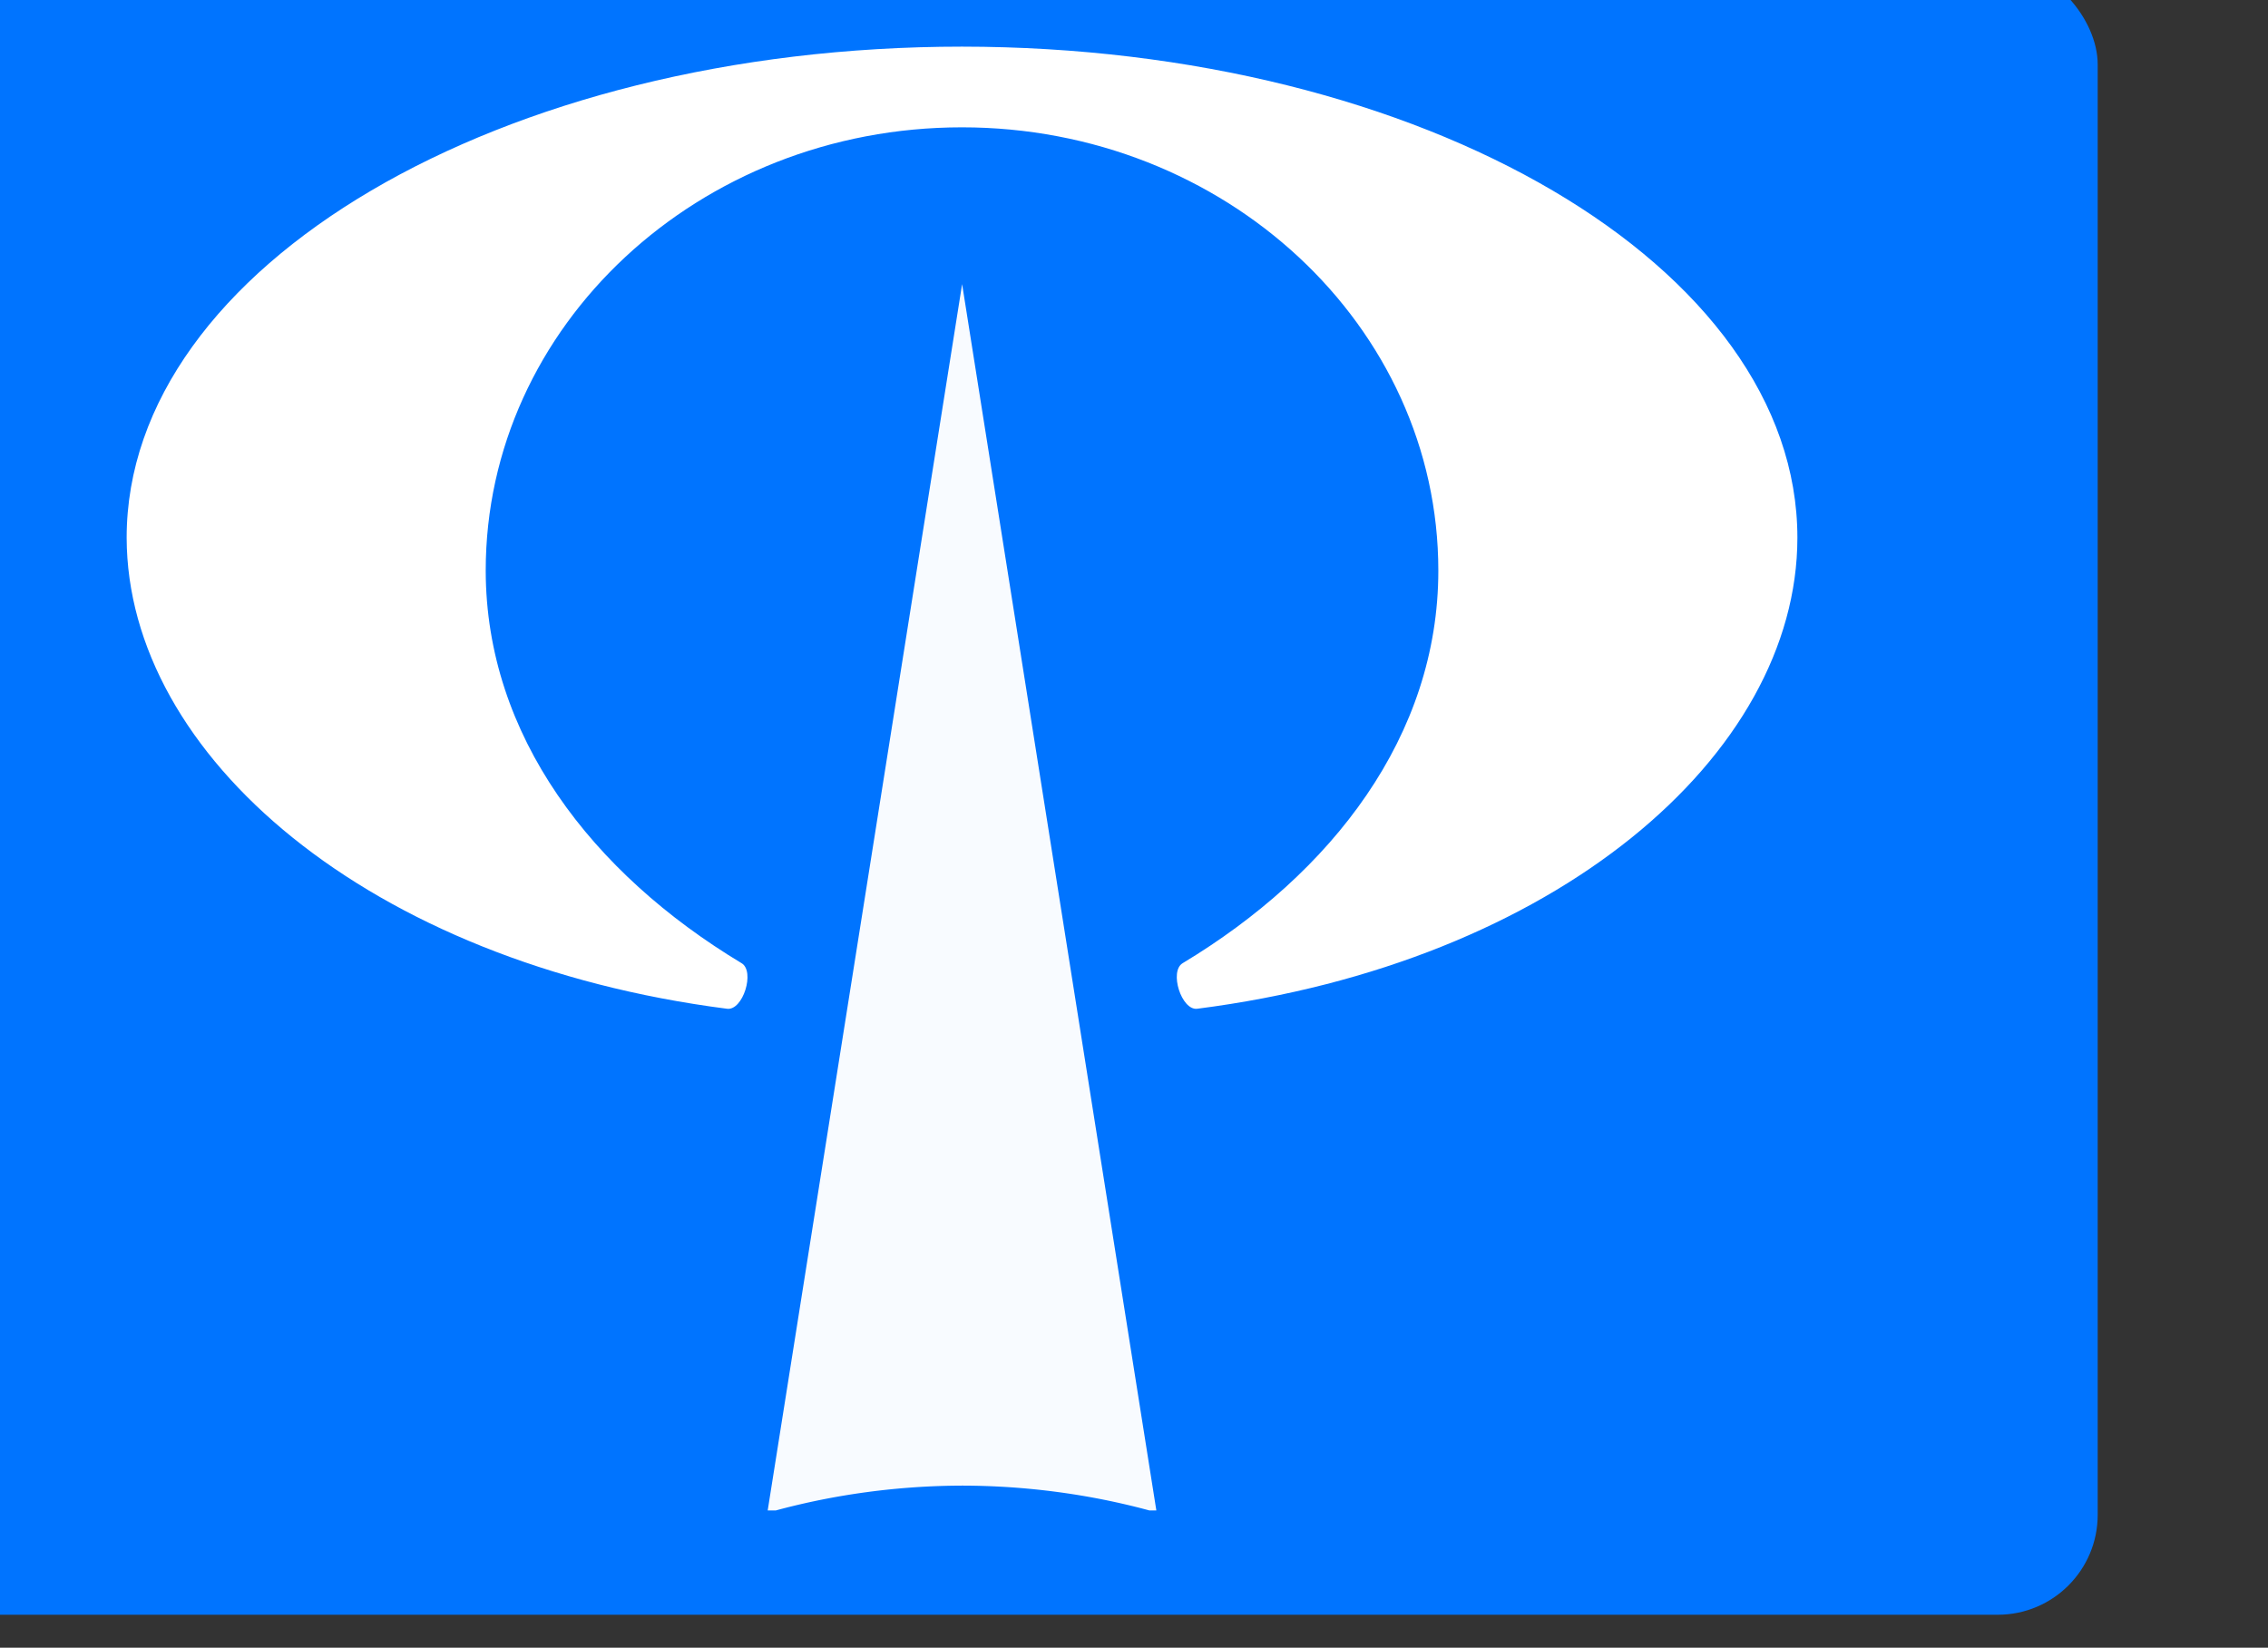
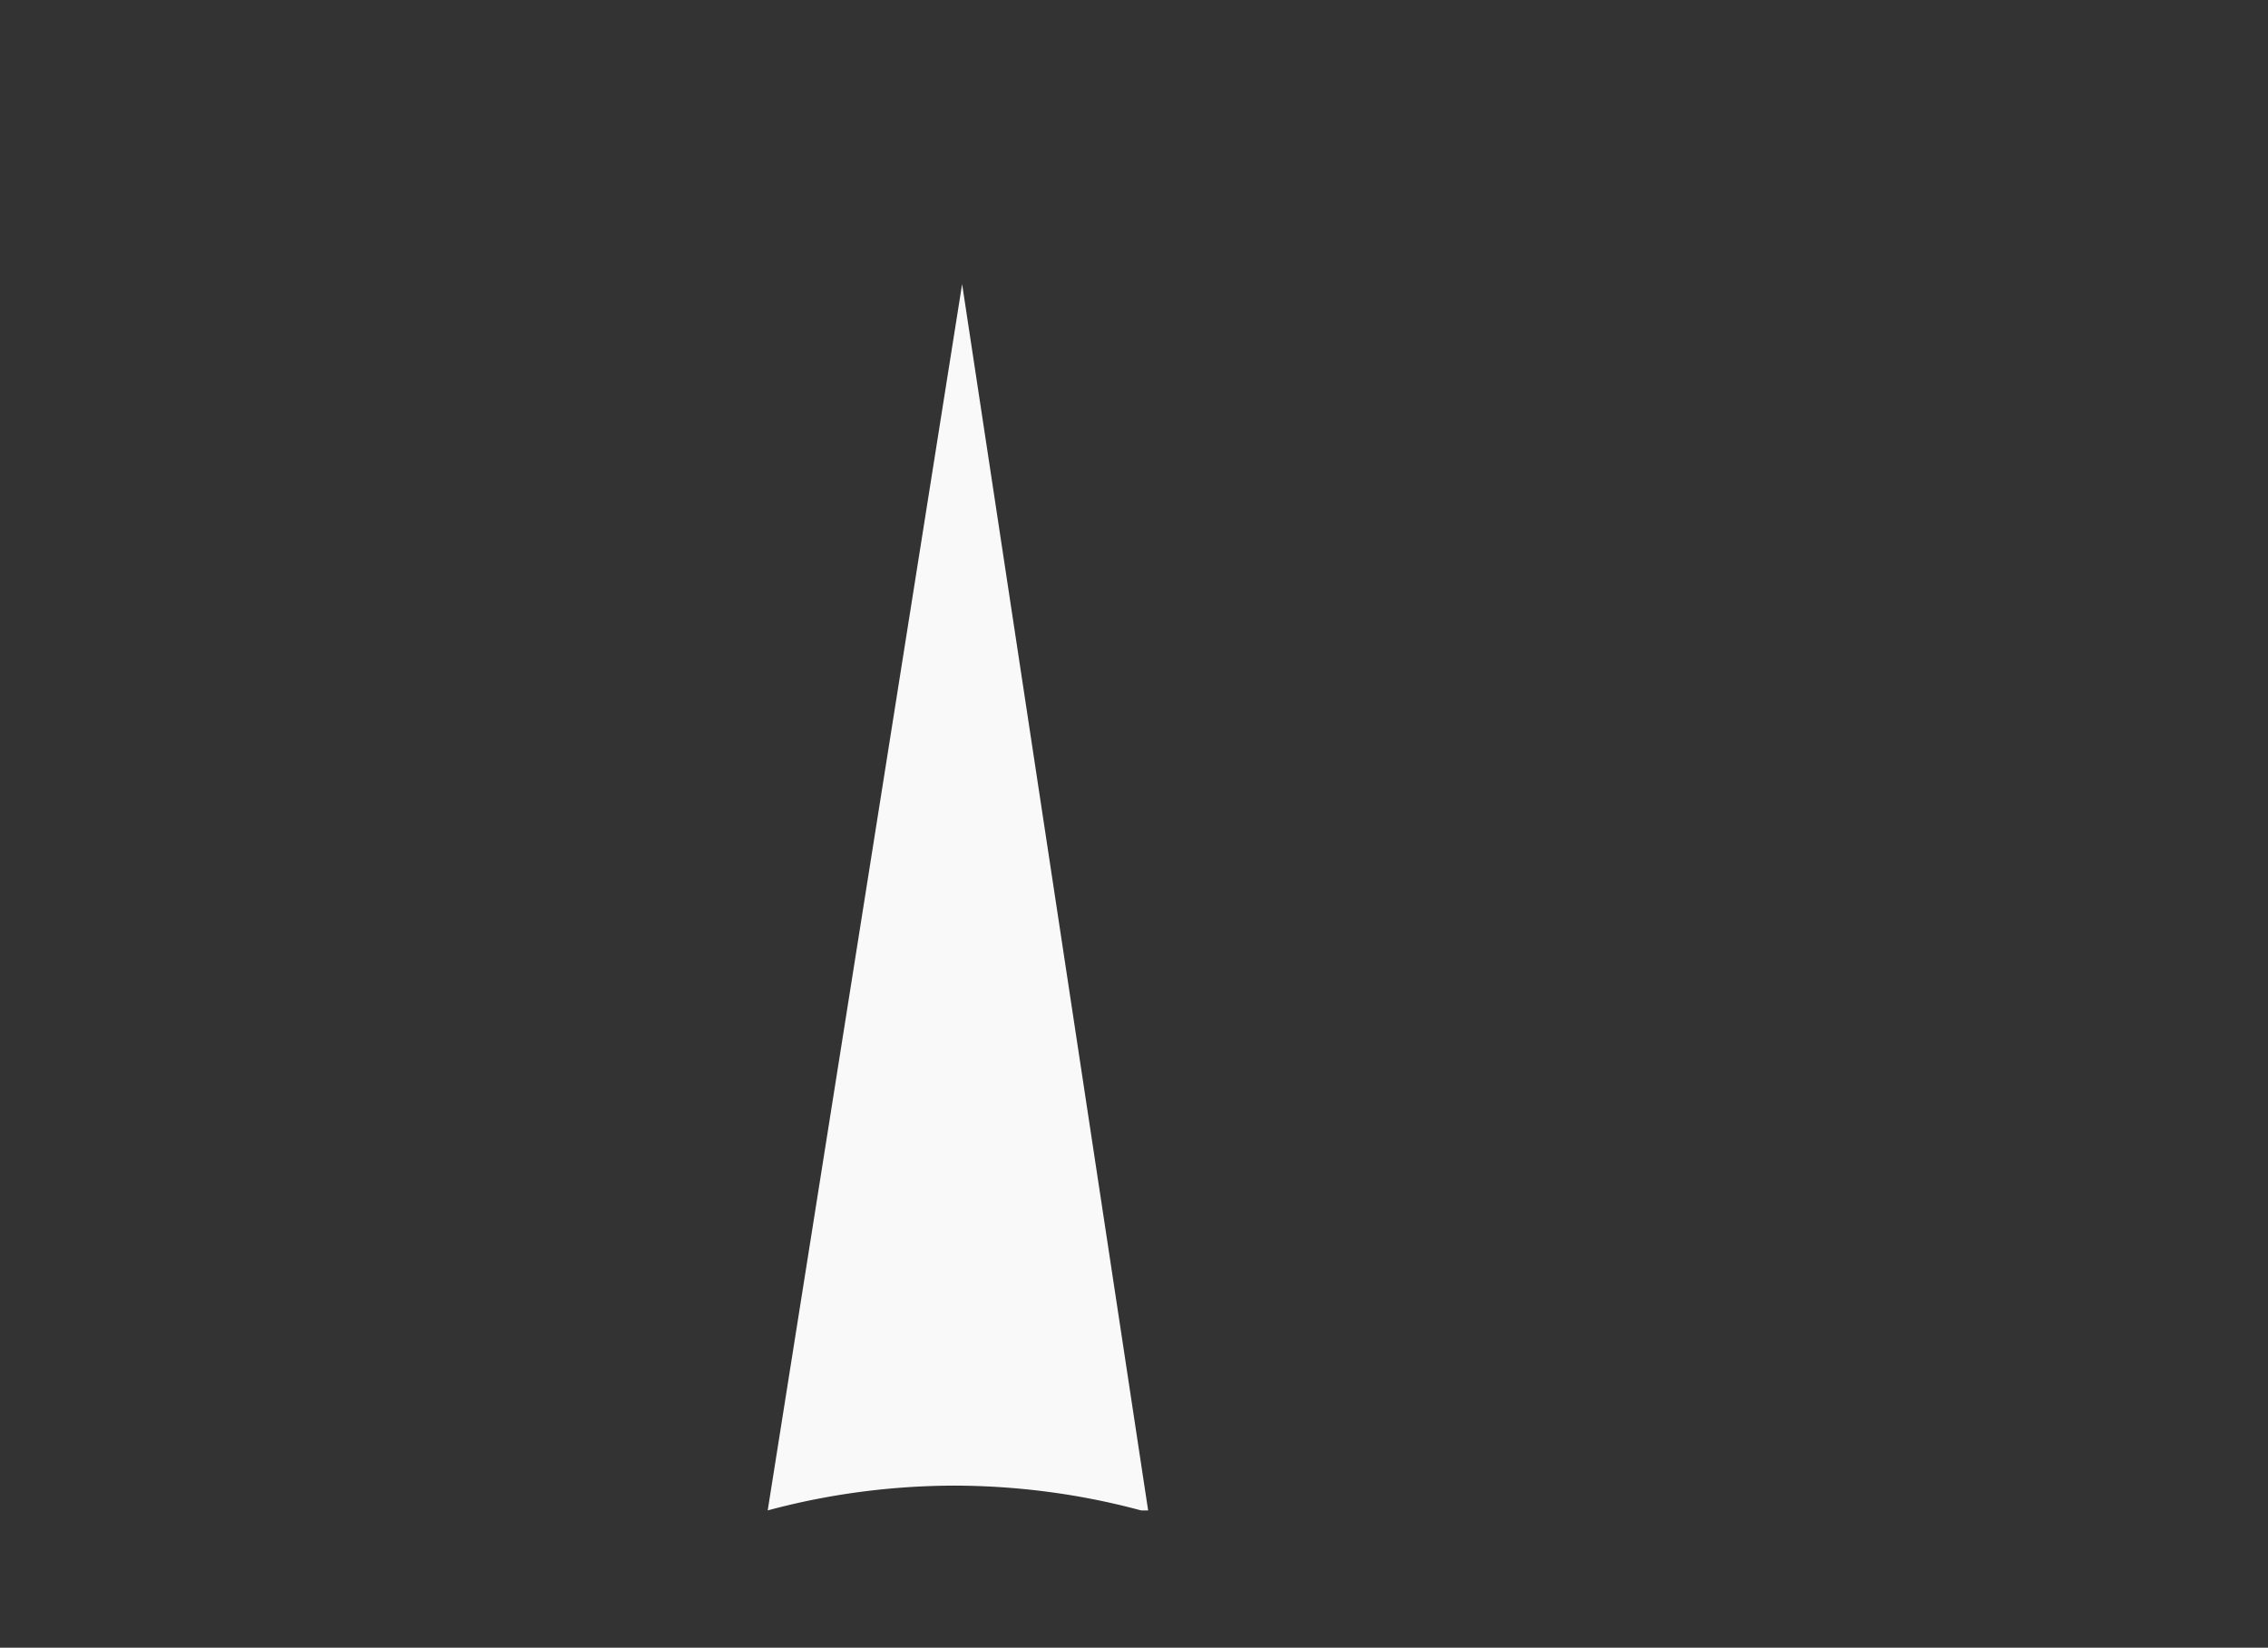
<svg xmlns="http://www.w3.org/2000/svg" id="svg1436" version="1.1" viewBox="0 0 158.75 115.358" height="436" width="600">
  <rect x="0" y="0" width="158.75" height="115.358" fill="#333333" stroke="none" />
  <defs id="defs1430" />
  <g transform="translate(571.406,224.515)" id="layer1">
    <g transform="matrix(50.394,0,0,50.394,28223.833,5391.629)" id="g2589">
      <g transform="matrix(0.265,0,0,0.265,-420.221,-80.275)" id="g2594">
-         <rect ry="0.524" y="-117.808" x="-571.406" height="8.652" width="11.906" id="rect1407" style="opacity:1;fill:#0074ff;fill-opacity:1;fill-rule:nonzero;stroke:none;stroke-width:4.74;stroke-linecap:square;stroke-linejoin:miter;stroke-miterlimit:4;stroke-dasharray:none;stroke-dashoffset:0;stroke-opacity:1" />
-         <path id="path1386" d="m -565.452,-117.377 c -2.419,-7e-5 -4.379,1.153 -4.379,2.575 0.003,1.142 1.27,2.228 3.147,2.469 0.083,0.011 0.148,-0.196 0.076,-0.239 -0.784,-0.472 -1.34,-1.193 -1.341,-2.058 -2e-5,-1.284 1.117,-2.324 2.496,-2.324 1.379,-8e-5 2.497,1.041 2.497,2.324 0,0.865 -0.556,1.586 -1.34,2.058 -0.072,0.043 -0.006,0.249 0.076,0.239 1.876,-0.24 3.145,-1.327 3.146,-2.469 1.1e-4,-1.422 -1.96,-2.574 -4.379,-2.575 z" style="opacity:1;fill:#ffffff;fill-opacity:1;fill-rule:nonzero;stroke:none;stroke-width:3.056;stroke-linecap:square;stroke-linejoin:miter;stroke-miterlimit:4;stroke-dasharray:none;stroke-dashoffset:0;stroke-opacity:1" />
-         <path id="path1398" d="m -565.452,-116.132 -1.019,6.429 h 0.043 a 3.177,2.629 0 0 1 0.976,-0.13 3.177,2.629 0 0 1 0.981,0.13 h 0.037 z" style="fill:#ffffff;fill-opacity:0.972;stroke:none;stroke-width:0.078" />
+         <path id="path1398" d="m -565.452,-116.132 -1.019,6.429 a 3.177,2.629 0 0 1 0.976,-0.13 3.177,2.629 0 0 1 0.981,0.13 h 0.037 z" style="fill:#ffffff;fill-opacity:0.972;stroke:none;stroke-width:0.078" />
      </g>
    </g>
  </g>
</svg>